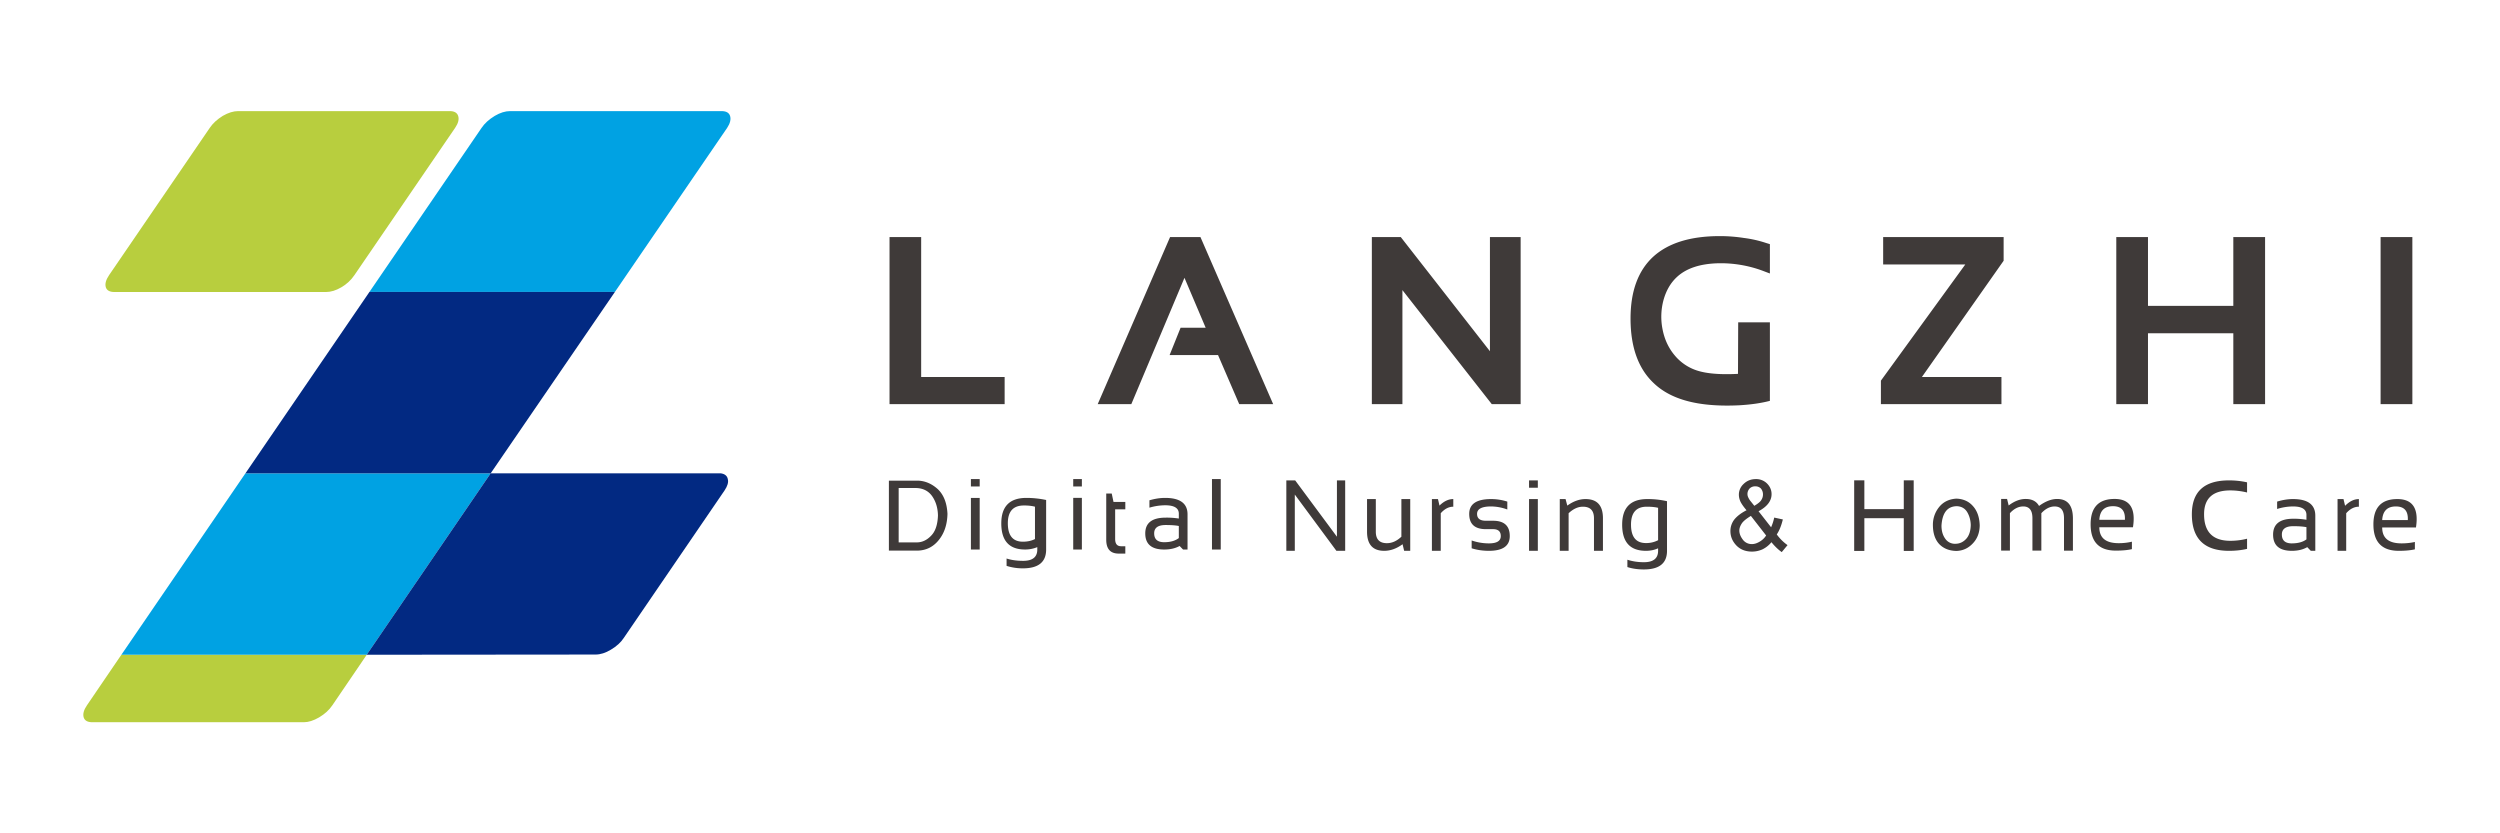
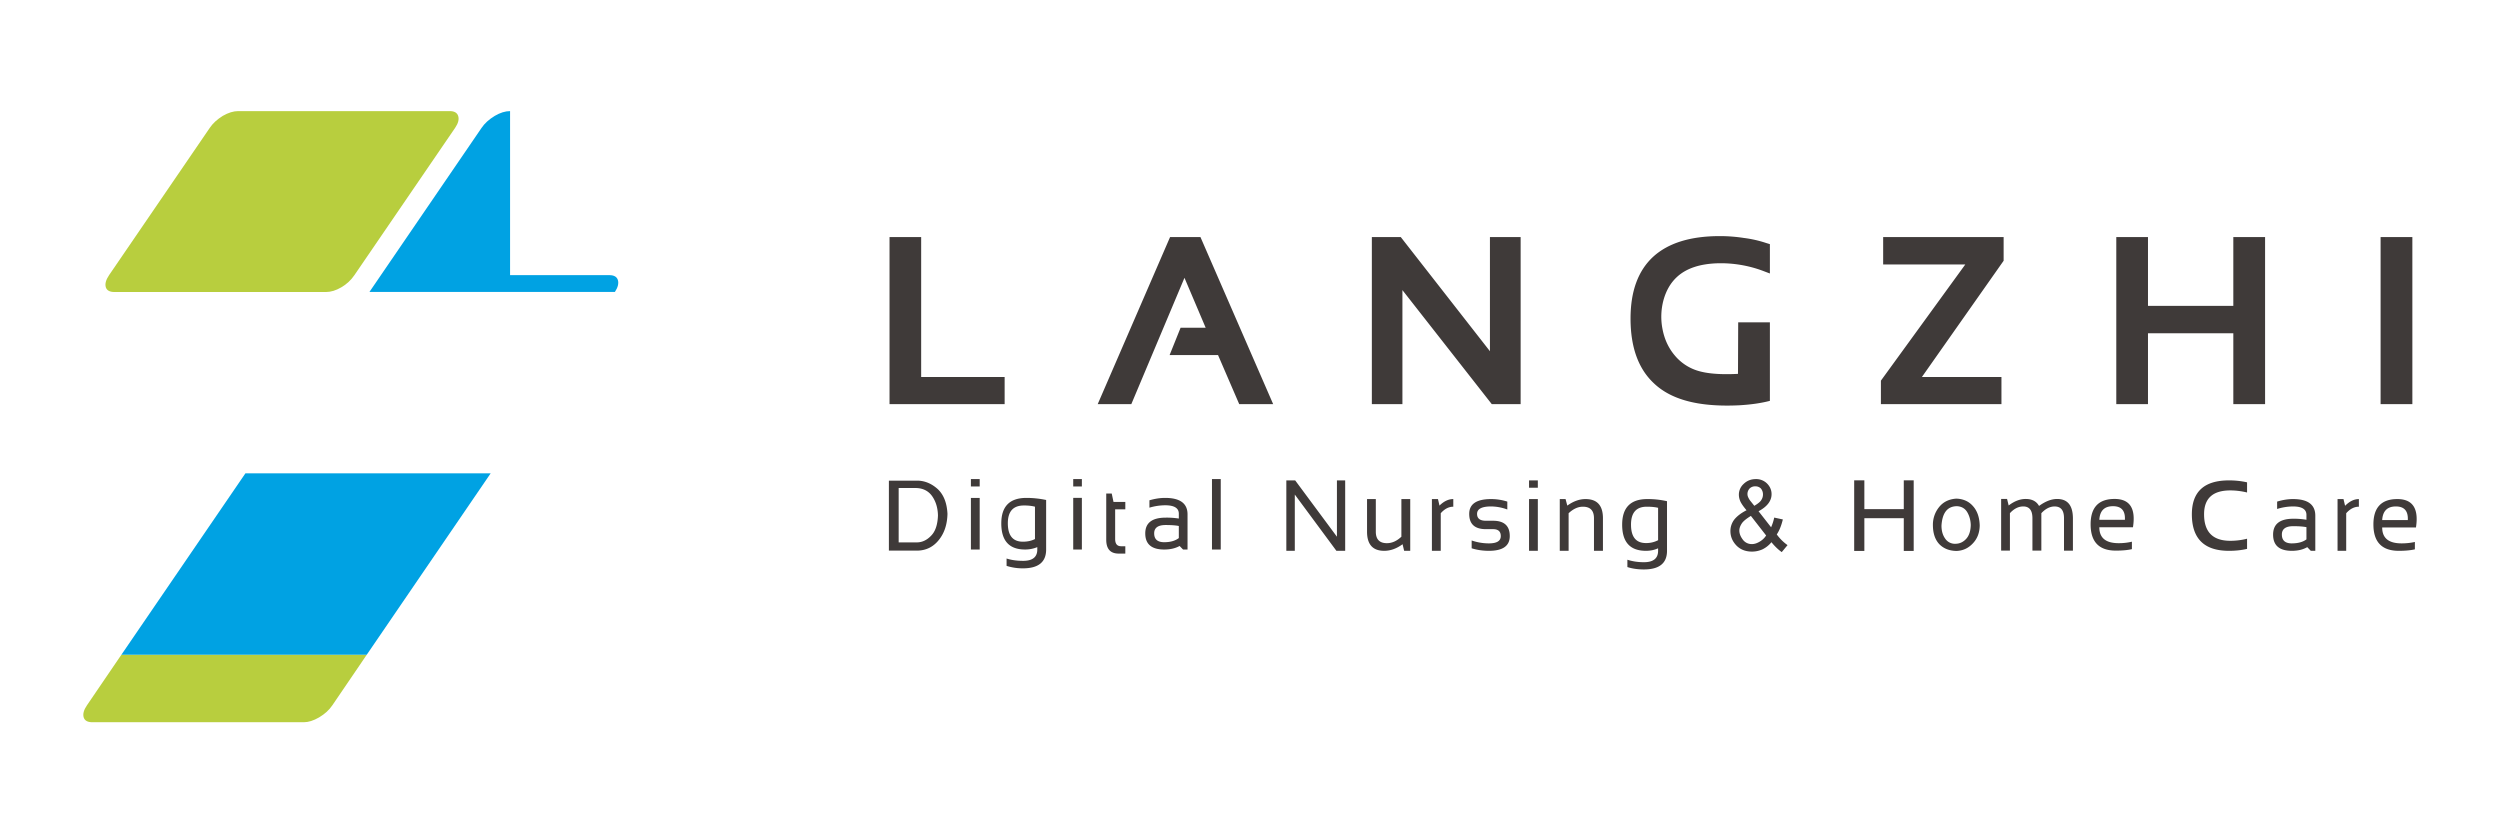
<svg xmlns="http://www.w3.org/2000/svg" width="180" height="60" viewBox="0 0 180 60" fill="none">
  <path d="M32.986 8.342C32.91 8.114 32.708 8 32.383 8H17.146c-.339 0-.707.114-1.105.342-.407.252-.72.54-.938.865l-7.25 10.604c-.229.34-.307.63-.234.873.073.227.28.341.618.341h15.237c.35 0 .717-.113 1.105-.341.388-.228.7-.52.938-.873l7.251-10.604c.228-.334.3-.623.218-.865zm-9.06 42.444l2.48-3.644H8.738l-2.48 3.643c-.228.335-.305.623-.233.866.073.233.28.349.62.349H21.88c.33 0 .696-.116 1.098-.35.412-.246.728-.535.947-.864z" fill="#B8CE3E" />
-   <path d="M35.33 34.08H17.67L8.74 47.142h17.665l8.923-13.062h.002zM36.725 8c-.344 0-.71.114-1.099.342-.416.252-.734.54-.952.865l-8.073 11.811h17.673l8.08-11.81c.218-.33.288-.619.21-.866-.077-.228-.28-.342-.61-.342H36.725z" fill="#00A2E3" />
-   <path d="M52.404 34.502c-.043-.238-.21-.378-.5-.422H35.327l-8.924 13.062 16.473-.015c.354 0 .723-.116 1.106-.349.417-.247.73-.533.938-.858l7.25-10.61c.214-.32.292-.59.233-.808zm-8.13-13.484H26.601l-8.93 13.062h17.657l8.946-13.062z" fill="#022982" />
+   <path d="M35.33 34.08H17.67L8.74 47.142h17.665l8.923-13.062h.002zM36.725 8c-.344 0-.71.114-1.099.342-.416.252-.734.54-.952.865l-8.073 11.811h17.673c.218-.33.288-.619.21-.866-.077-.228-.28-.342-.61-.342H36.725z" fill="#00A2E3" />
  <path d="M86.809 23.598h-1.807l-.79 1.965h3.486l1.526 3.535h2.444L86.433 17.07h-2.188l-5.21 12.028h2.42l3.827-9.095 1.527 3.595zM66.324 17.07h-2.278v12.028h8.288v-1.956h-6.01V17.07zm34.531 0h-2.082v12.028h2.201v-8.21l6.434 8.21h2.078V17.07h-2.211v8.218l-6.42-8.22v.002zm34.732 0v1.97h5.915l-6.077 8.367v1.69h8.679v-1.955h-5.726l5.883-8.368v-1.705h-8.674v.001zm-8.155 2.622v-2.114l-.276-.084a8.342 8.342 0 0 0-1.612-.363 11.177 11.177 0 0 0-1.721-.131c-2.112 0-3.711.497-4.798 1.49-1.084 1.003-1.626 2.485-1.626 4.447 0 2.065.563 3.62 1.688 4.666.871.83 2.116 1.335 3.733 1.518.741.084 1.558.103 2.448.057.828-.05 1.549-.156 2.164-.317v-5.654h-2.282l-.015 3.711c-1.157.059-2.072-.001-2.744-.181a3.478 3.478 0 0 1-1.825-1.165c-.438-.524-.727-1.151-.866-1.881a4.628 4.628 0 0 1 .067-2.067c.19-.696.513-1.255.969-1.677.667-.623 1.651-.954 2.954-.991a8.692 8.692 0 0 1 3.2.53l.542.205zm46.258-2.622h-2.287v12.028h2.287V17.07zm-19.035 6.924h6.144v5.104h2.287V17.07h-2.287v4.954h-6.144V17.07h-2.282v12.028h2.282v-5.104zM70.538 35.026v-.531h-.633v.531h.633zm0 .823h-.633v3.717h.633v-3.717zm4.784.15a6.898 6.898 0 0 0-1.422-.15c-1.205 0-1.807.613-1.807 1.836 0 1.254.571 1.88 1.712 1.88.31 0 .604-.057.88-.172v.173c0 .543-.34.815-1.018.815-.45 0-.848-.056-1.193-.168v.53c.38.121.778.18 1.178.178 1.113 0 1.67-.452 1.67-1.355v-3.567zm-1.602.395c.314 0 .58.03.798.089v2.329c-.25.127-.54.19-.87.19-.722 0-1.084-.442-1.084-1.327 0-.853.386-1.28 1.156-1.28zm-6.197-1.173c-.431-.39-.906-.596-1.426-.614H64v5.038h2.064c.63-.016 1.144-.275 1.54-.778.39-.487.595-1.11.614-1.867-.039-.782-.27-1.375-.695-1.779zm-.409.503c.267.382.406.845.419 1.388-.023.66-.185 1.147-.49 1.457-.307.323-.653.484-1.036.484h-1.303v-3.915h1.27c.494.018.874.213 1.14.586zm20.78-1.23h-.632v5.072h.632v-5.071zm-10.623.532h.624v-.531h-.623v.531zm.624.823h-.623v3.717h.623v-3.717zm3.128.82v-.53h-.851l-.128-.606h-.395v3.325c0 .667.3 1.001.899 1.001h.475v-.53h-.309c-.282 0-.423-.176-.423-.527V36.67h.732zm1.736-.647v.531a4.03 4.03 0 0 1 1.131-.173c.657 0 .985.203.985.606v.349a5.683 5.683 0 0 0-.946-.065c-.98 0-1.47.379-1.47 1.136 0 .773.455 1.16 1.365 1.16.432 0 .8-.085 1.108-.256l.247.256h.324v-2.53c0-.79-.538-1.187-1.612-1.187-.362 0-.739.058-1.132.173zm1.065 3.017c-.482 0-.723-.212-.723-.637 0-.401.276-.6.828-.6.399 0 .715.022.946.069v.87c-.263.2-.613.298-1.05.298zm53.248-4.456v2.077h-2.838v-2.077h-.733v5.085h.733v-2.356h2.838v2.356h.714v-5.085h-.714zm-9.519.997c0-.289-.107-.542-.319-.76a1.103 1.103 0 0 0-.818-.325c-.342 0-.633.115-.87.344a1.043 1.043 0 0 0-.347.788c0 .151.036.311.109.479.076.164.224.375.442.633-.381.193-.672.413-.875.661-.187.241-.288.536-.285.84 0 .356.12.675.361.958.292.345.69.517 1.194.517.26 0 .512-.055.756-.163a1.91 1.91 0 0 0 .642-.513c.244.299.492.536.742.713l.418-.503a3.358 3.358 0 0 1-.775-.769c.184-.275.329-.635.437-1.08l-.622-.134c-.049.24-.124.473-.224.698l-.903-1.155c.624-.335.937-.745.937-1.23zm-1.679.232a.537.537 0 0 1-.057-.242c0-.152.054-.287.161-.405a.556.556 0 0 1 .405-.148.54.54 0 0 1 .394.148.651.651 0 0 1 .157.434.71.71 0 0 1-.119.4c-.06.115-.228.255-.504.42l-.266-.332a1.163 1.163 0 0 1-.171-.275zm-.466 1.877c.101-.155.32-.337.656-.544l1.098 1.41a1.373 1.373 0 0 1-.456.438c-.2.121-.386.181-.561.181a.79.79 0 0 1-.675-.339c-.159-.214-.238-.428-.238-.638 0-.158.058-.328.176-.508zm25.744.275h2.421c.215-1.36-.225-2.04-1.322-2.04-1.151 0-1.727.609-1.727 1.825 0 1.264.605 1.895 1.812 1.895.473 0 .859-.035 1.161-.106v-.536a4.118 4.118 0 0 1-.952.107c-.928 0-1.393-.38-1.393-1.145zm1.841-.54h-1.841c.038-.652.366-.978.985-.978.605 0 .89.326.856.978zm-13.382-.909a2.008 2.008 0 0 0-.442 1.281c0 .58.147 1.035.442 1.364.308.327.723.496 1.246.508.46-.013.852-.19 1.175-.531.327-.335.496-.765.508-1.29-.015-.602-.181-1.075-.498-1.42-.295-.332-.69-.507-1.185-.526-.532.034-.948.24-1.246.614zm2.026.355c.162.276.248.585.257.926-.009.441-.12.776-.333 1.006-.216.233-.475.35-.78.35a.84.84 0 0 1-.732-.378c-.174-.245-.262-.554-.262-.927.058-.934.432-1.401 1.123-1.401.326.021.569.163.727.424zm3.077.079c.295-.323.615-.485.96-.485.441 0 .661.283.661.848v2.333h.642V36.95c.301-.323.62-.485.956-.485.45 0 .675.28.675.839v2.342h.642v-2.31c0-.94-.378-1.41-1.136-1.41-.41 0-.844.167-1.303.502-.187-.335-.508-.503-.961-.503-.408 0-.818.157-1.226.47l-.115-.47h-.427v3.72h.632V36.95zm-40.077-.466v-.55c-.345 0-.677.157-.994.471l-.109-.47h-.437v3.725h.637v-2.706c.275-.313.577-.47.903-.47zm-5.578-.55h-.632v2.348c0 .919.412 1.378 1.236 1.378.451 0 .892-.159 1.322-.475l.114.475h.438v-3.726h-.637v2.71c-.33.311-.677.466-1.042.466-.532 0-.799-.276-.799-.828v-2.348zm-2.206-1.345h-.594v4.056l-3.006-4.056h-.637v5.071h.61v-4.051l2.995 4.051h.632v-5.07zm21.755 1.345c-1.208 0-1.812.615-1.812 1.844 0 1.255.571 1.882 1.712 1.882.321 0 .612-.06.875-.182v.182c0 .546-.341.82-1.023.82-.427 0-.823-.06-1.188-.178v.527c.351.115.748.172 1.188.172 1.11 0 1.665-.447 1.665-1.341v-3.572a6.162 6.162 0 0 0-1.417-.154zm-1.175 1.84c0-.86.379-1.29 1.137-1.29.327 0 .597.027.813.08v2.332a1.82 1.82 0 0 1-.875.205c-.716 0-1.075-.442-1.075-1.327zm-6.709-2.654v-.532h-.633v.532h.633zm0 .814h-.633v3.726h.633v-3.726zm-2.197.75v-.568a3.845 3.845 0 0 0-1.165-.182c-1.052 0-1.579.356-1.579 1.067 0 .733.4 1.099 1.199 1.099h.518c.371 0 .556.166.556.498 0 .35-.283.526-.851.526-.428 0-.843-.07-1.246-.21v.564c.387.121.802.182 1.246.182.999 0 1.498-.354 1.498-1.062 0-.736-.401-1.103-1.203-1.103h-.518c-.422 0-.633-.165-.633-.494 0-.357.338-.536 1.013-.536.399.005.793.08 1.165.22zm4.413.27c.333-.313.675-.47 1.027-.47.532 0 .799.276.799.829v2.347h.646v-2.343c0-.922-.418-1.383-1.255-1.383-.438 0-.875.157-1.312.471l-.124-.47h-.418v3.725h.637v-2.706zm53.124.122v.349a5.246 5.246 0 0 0-.941-.075c-.973 0-1.46.382-1.46 1.146 0 .776.45 1.164 1.35 1.164.438 0 .807-.089 1.109-.265l.257.265h.323V37.13c0-.798-.536-1.197-1.608-1.197-.364 0-.745.061-1.141.182v.531a3.9 3.9 0 0 1 1.141-.182c.647 0 .97.204.97.611zm-1.051 2.049c-.478 0-.718-.213-.718-.638 0-.401.276-.601.828-.601.377 0 .691.023.941.07v.88c-.256.192-.607.288-1.051.288v.001zm-6.319-2.096c0-1.146.629-1.718 1.888-1.718.389 0 .792.049 1.207.149v-.731a5.97 5.97 0 0 0-1.302-.14c-1.782 0-2.673.813-2.673 2.44 0 1.754.891 2.631 2.673 2.631.472 0 .906-.047 1.302-.14v-.731c-.394.099-.8.15-1.207.149-1.259 0-1.888-.636-1.888-1.91zm13.914-1.095c-1.148 0-1.722.609-1.722 1.826 0 1.266.609 1.9 1.826 1.9.466 0 .853-.036 1.16-.107v-.531a4.403 4.403 0 0 1-.96.102c-.929 0-1.394-.381-1.394-1.145h2.431c.212-1.363-.235-2.045-1.341-2.045zm-1.09 1.51c.042-.652.37-.979.985-.979.605 0 .893.327.86.979h-1.845zm-1.678-.96v-.55c-.343 0-.673.162-.994.485l-.114-.485h-.428v3.726h.623v-2.706c.275-.313.58-.47.913-.47z" fill="#3F3A39" />
</svg>